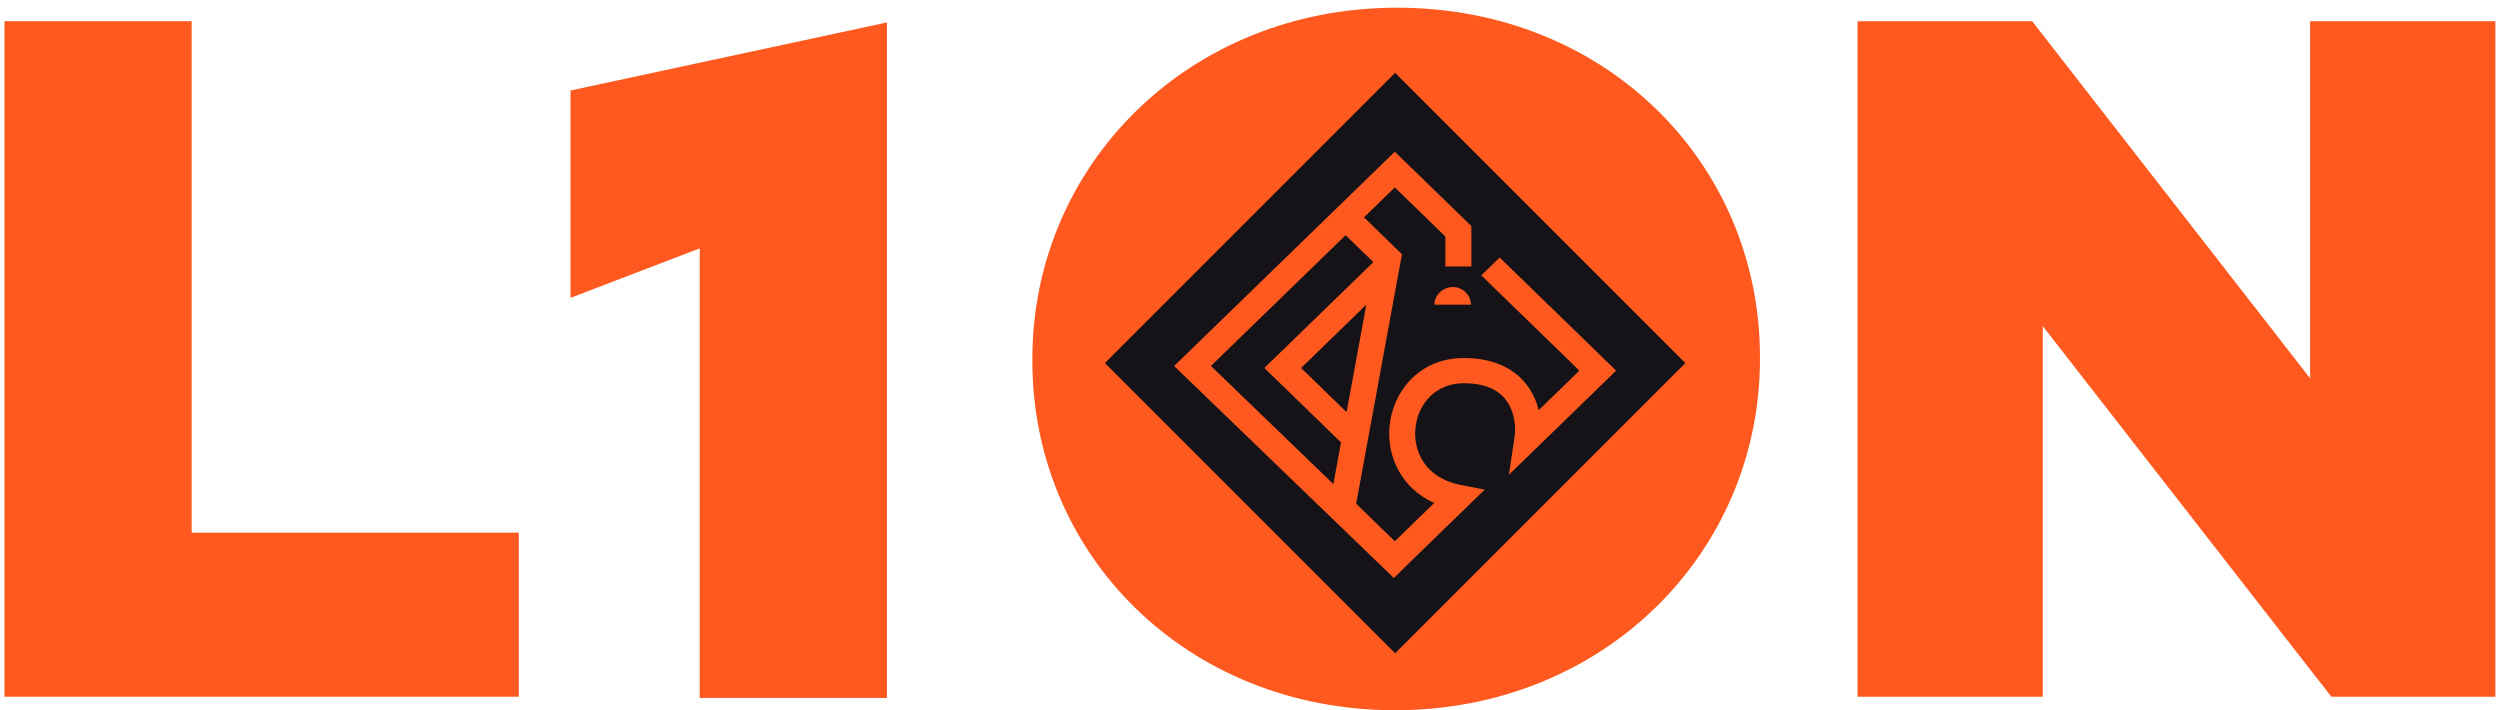
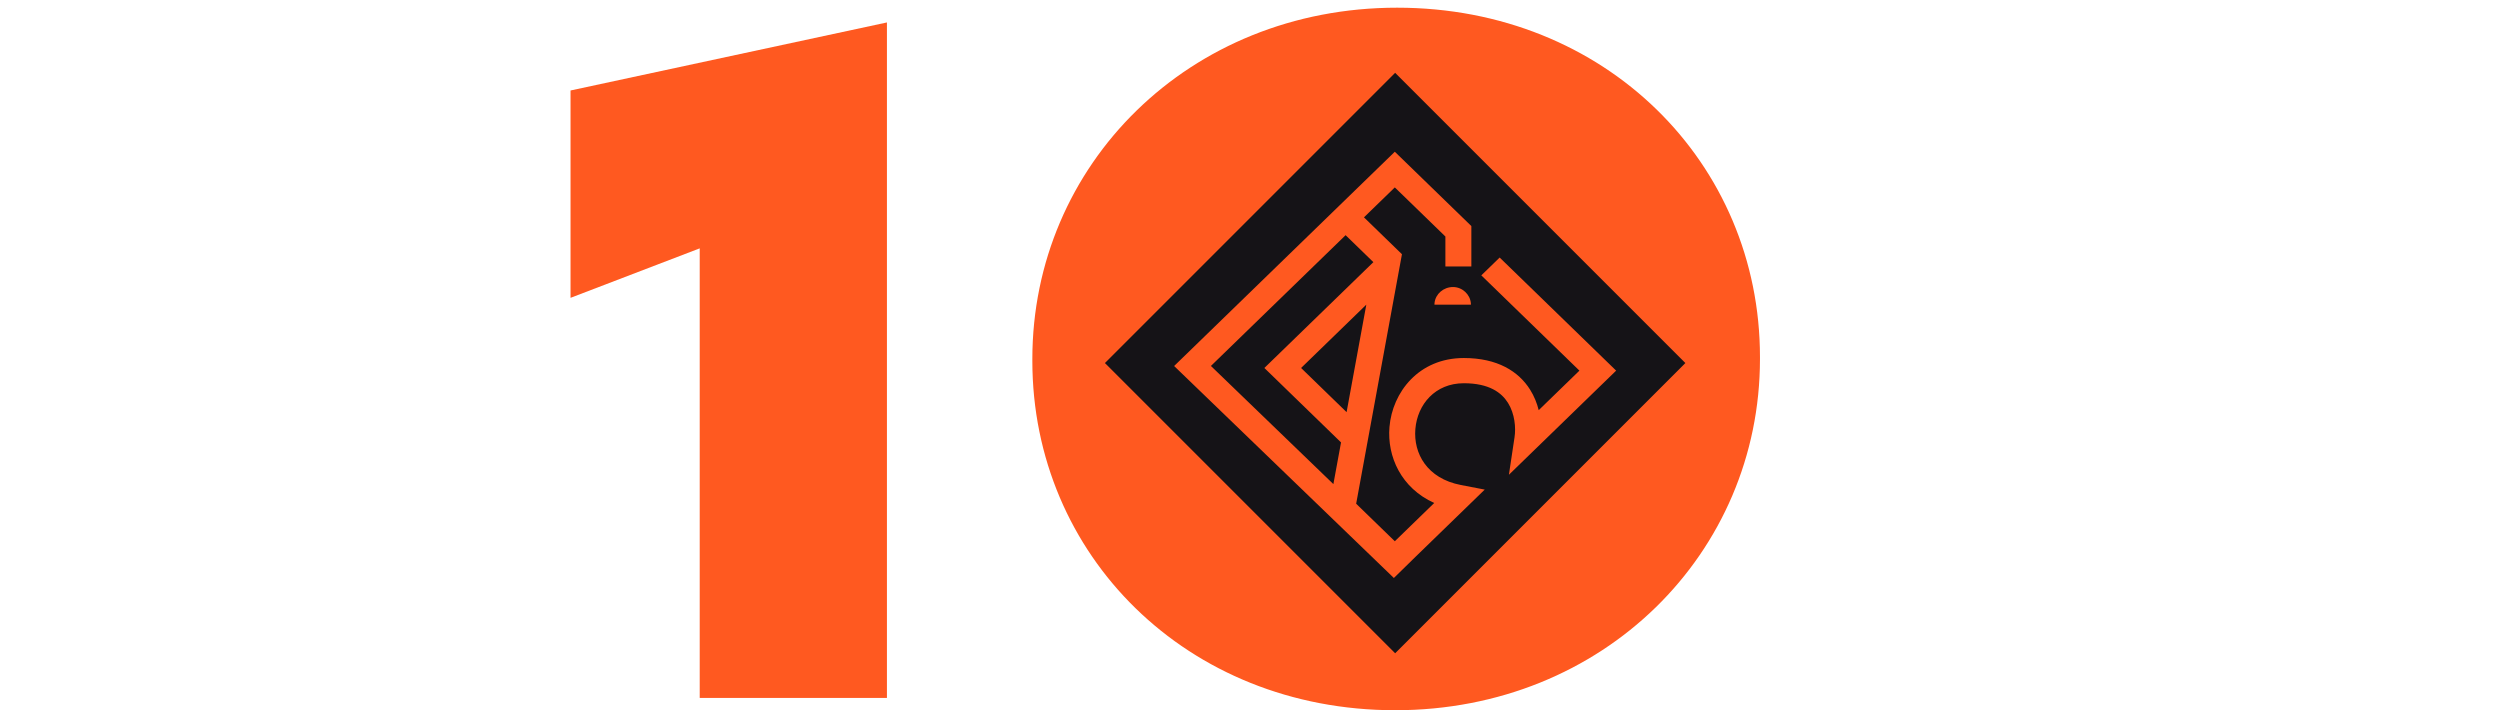
<svg xmlns="http://www.w3.org/2000/svg" width="264" height="75" viewBox="0 0 264 75" fill="none">
-   <path d="M0.471 73.573V2.239H20.24V56.249H54.786V73.573H0.471Z" fill="#FF5920" />
  <path d="M93.66 2.37L93.66 73.704H73.89L73.89 26.226L60.248 31.452L60.248 9.555L93.66 2.37Z" fill="#FF5920" />
  <path d="M147.333 75C125.321 75 109.016 58.593 109.016 38.11V37.906C109.016 17.423 125.525 0.812 147.537 0.812C169.548 0.812 185.853 17.219 185.853 37.702V37.906C185.853 58.389 169.345 75 147.333 75Z" fill="#FF5920" />
-   <path d="M196.151 73.573V2.239H214.596L243.945 39.944V2.239H263.511V73.573H246.187L215.717 34.441V73.573H196.151Z" fill="#FF5920" />
  <rect x="147.327" y="7.689" width="43.343" height="43.343" transform="rotate(45 147.327 7.689)" fill="#151317" />
  <path fill-rule="evenodd" clip-rule="evenodd" d="M155.375 23.872L147.292 16.024L123.988 38.651L147.192 61.035L149.125 59.146L149.123 59.144L156.788 51.701L154.271 51.217C150.67 50.523 149.249 47.854 149.462 45.307C149.679 42.702 151.554 40.47 154.581 40.47C157.273 40.47 158.571 41.473 159.24 42.538C159.971 43.704 160.085 45.172 159.936 46.164L159.34 50.135L170.665 39.139L158.365 27.196L156.426 29.079L166.787 39.139L162.487 43.313C162.308 42.587 162.018 41.849 161.581 41.153C160.363 39.211 158.125 37.807 154.581 37.807C149.814 37.807 147.034 41.427 146.728 45.093C146.468 48.209 147.957 51.533 151.454 53.115L147.292 57.156L143.211 53.193L148.046 26.846L144.035 22.952L147.292 19.79L152.633 24.975V28.138H155.375V23.872ZM142.096 24.835L127.873 38.645L140.805 51.121L141.613 46.719L133.517 38.858L145.028 27.682L142.096 24.835ZM144.283 32.171L137.396 38.858L142.2 43.523L144.283 32.171Z" fill="#FF5920" />
  <path d="M153.44 30.31C152.429 30.31 151.589 31.047 151.488 31.984C151.486 32 151.485 32.017 151.483 32.033C151.48 32.08 151.478 32.126 151.478 32.173H155.33V32.164C155.33 32.124 155.328 32.084 155.325 32.044L155.324 32.033C155.251 31.087 154.42 30.312 153.44 30.31Z" fill="#FF5920" />
</svg>